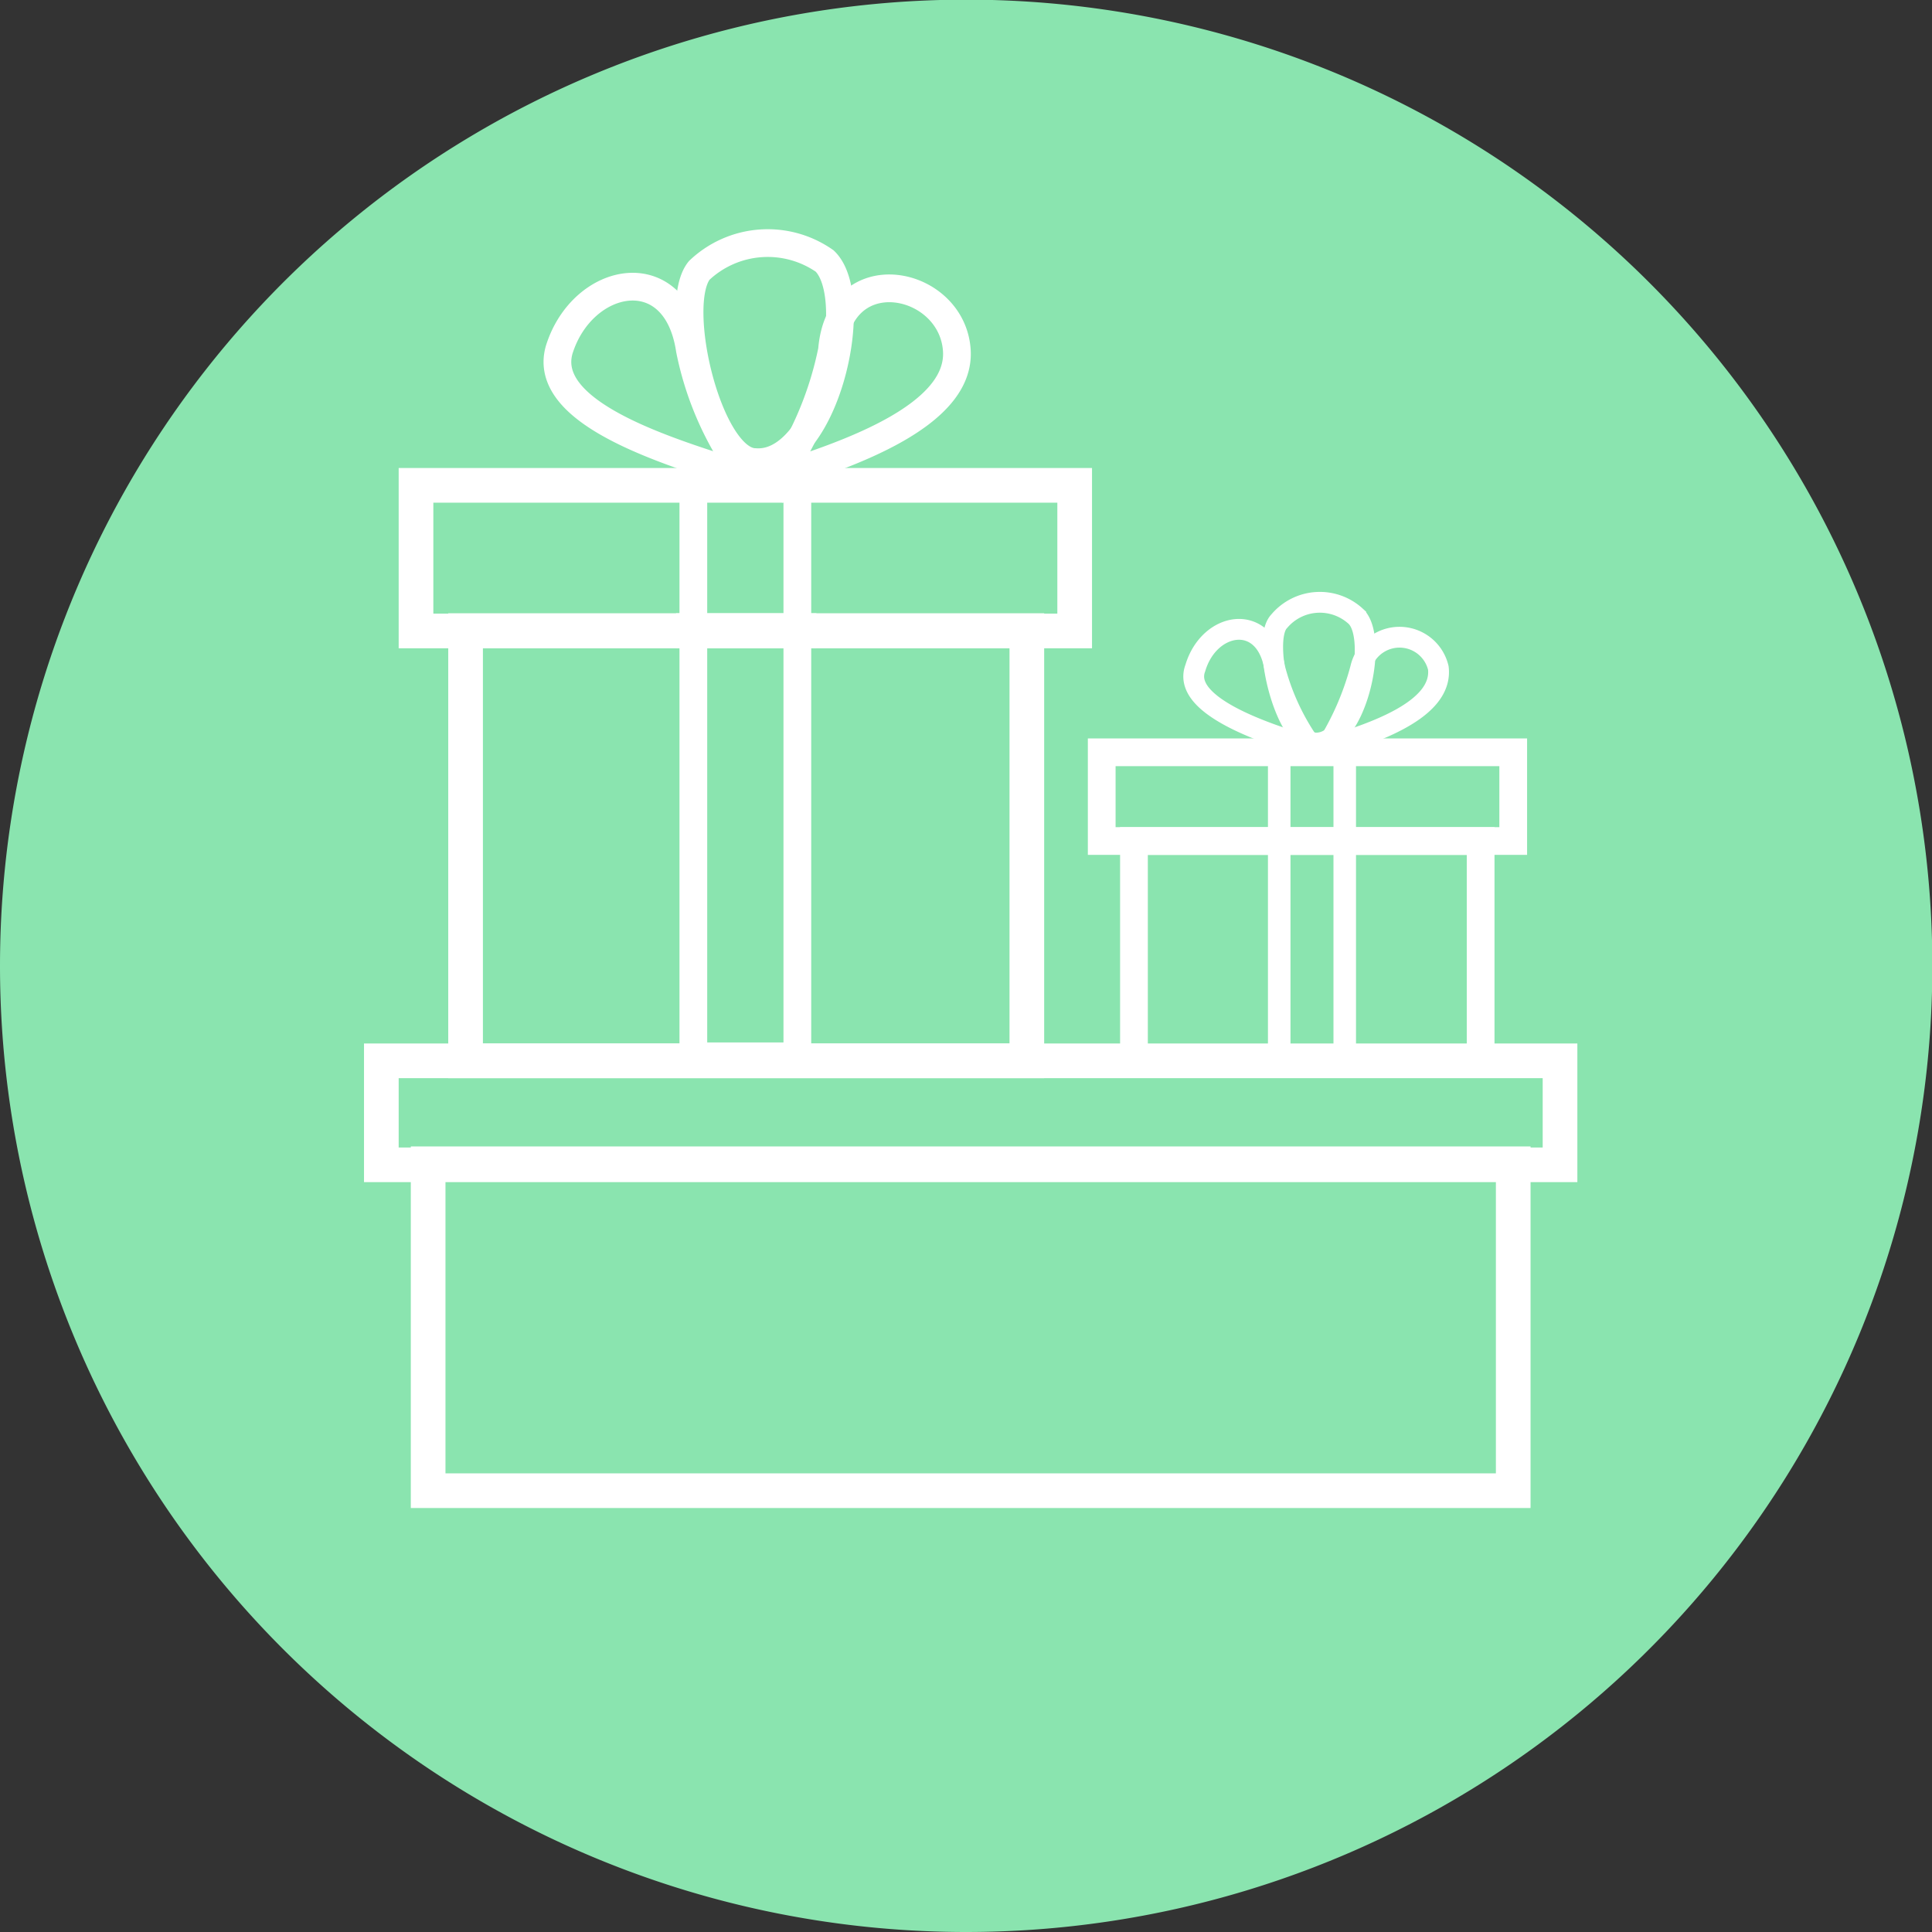
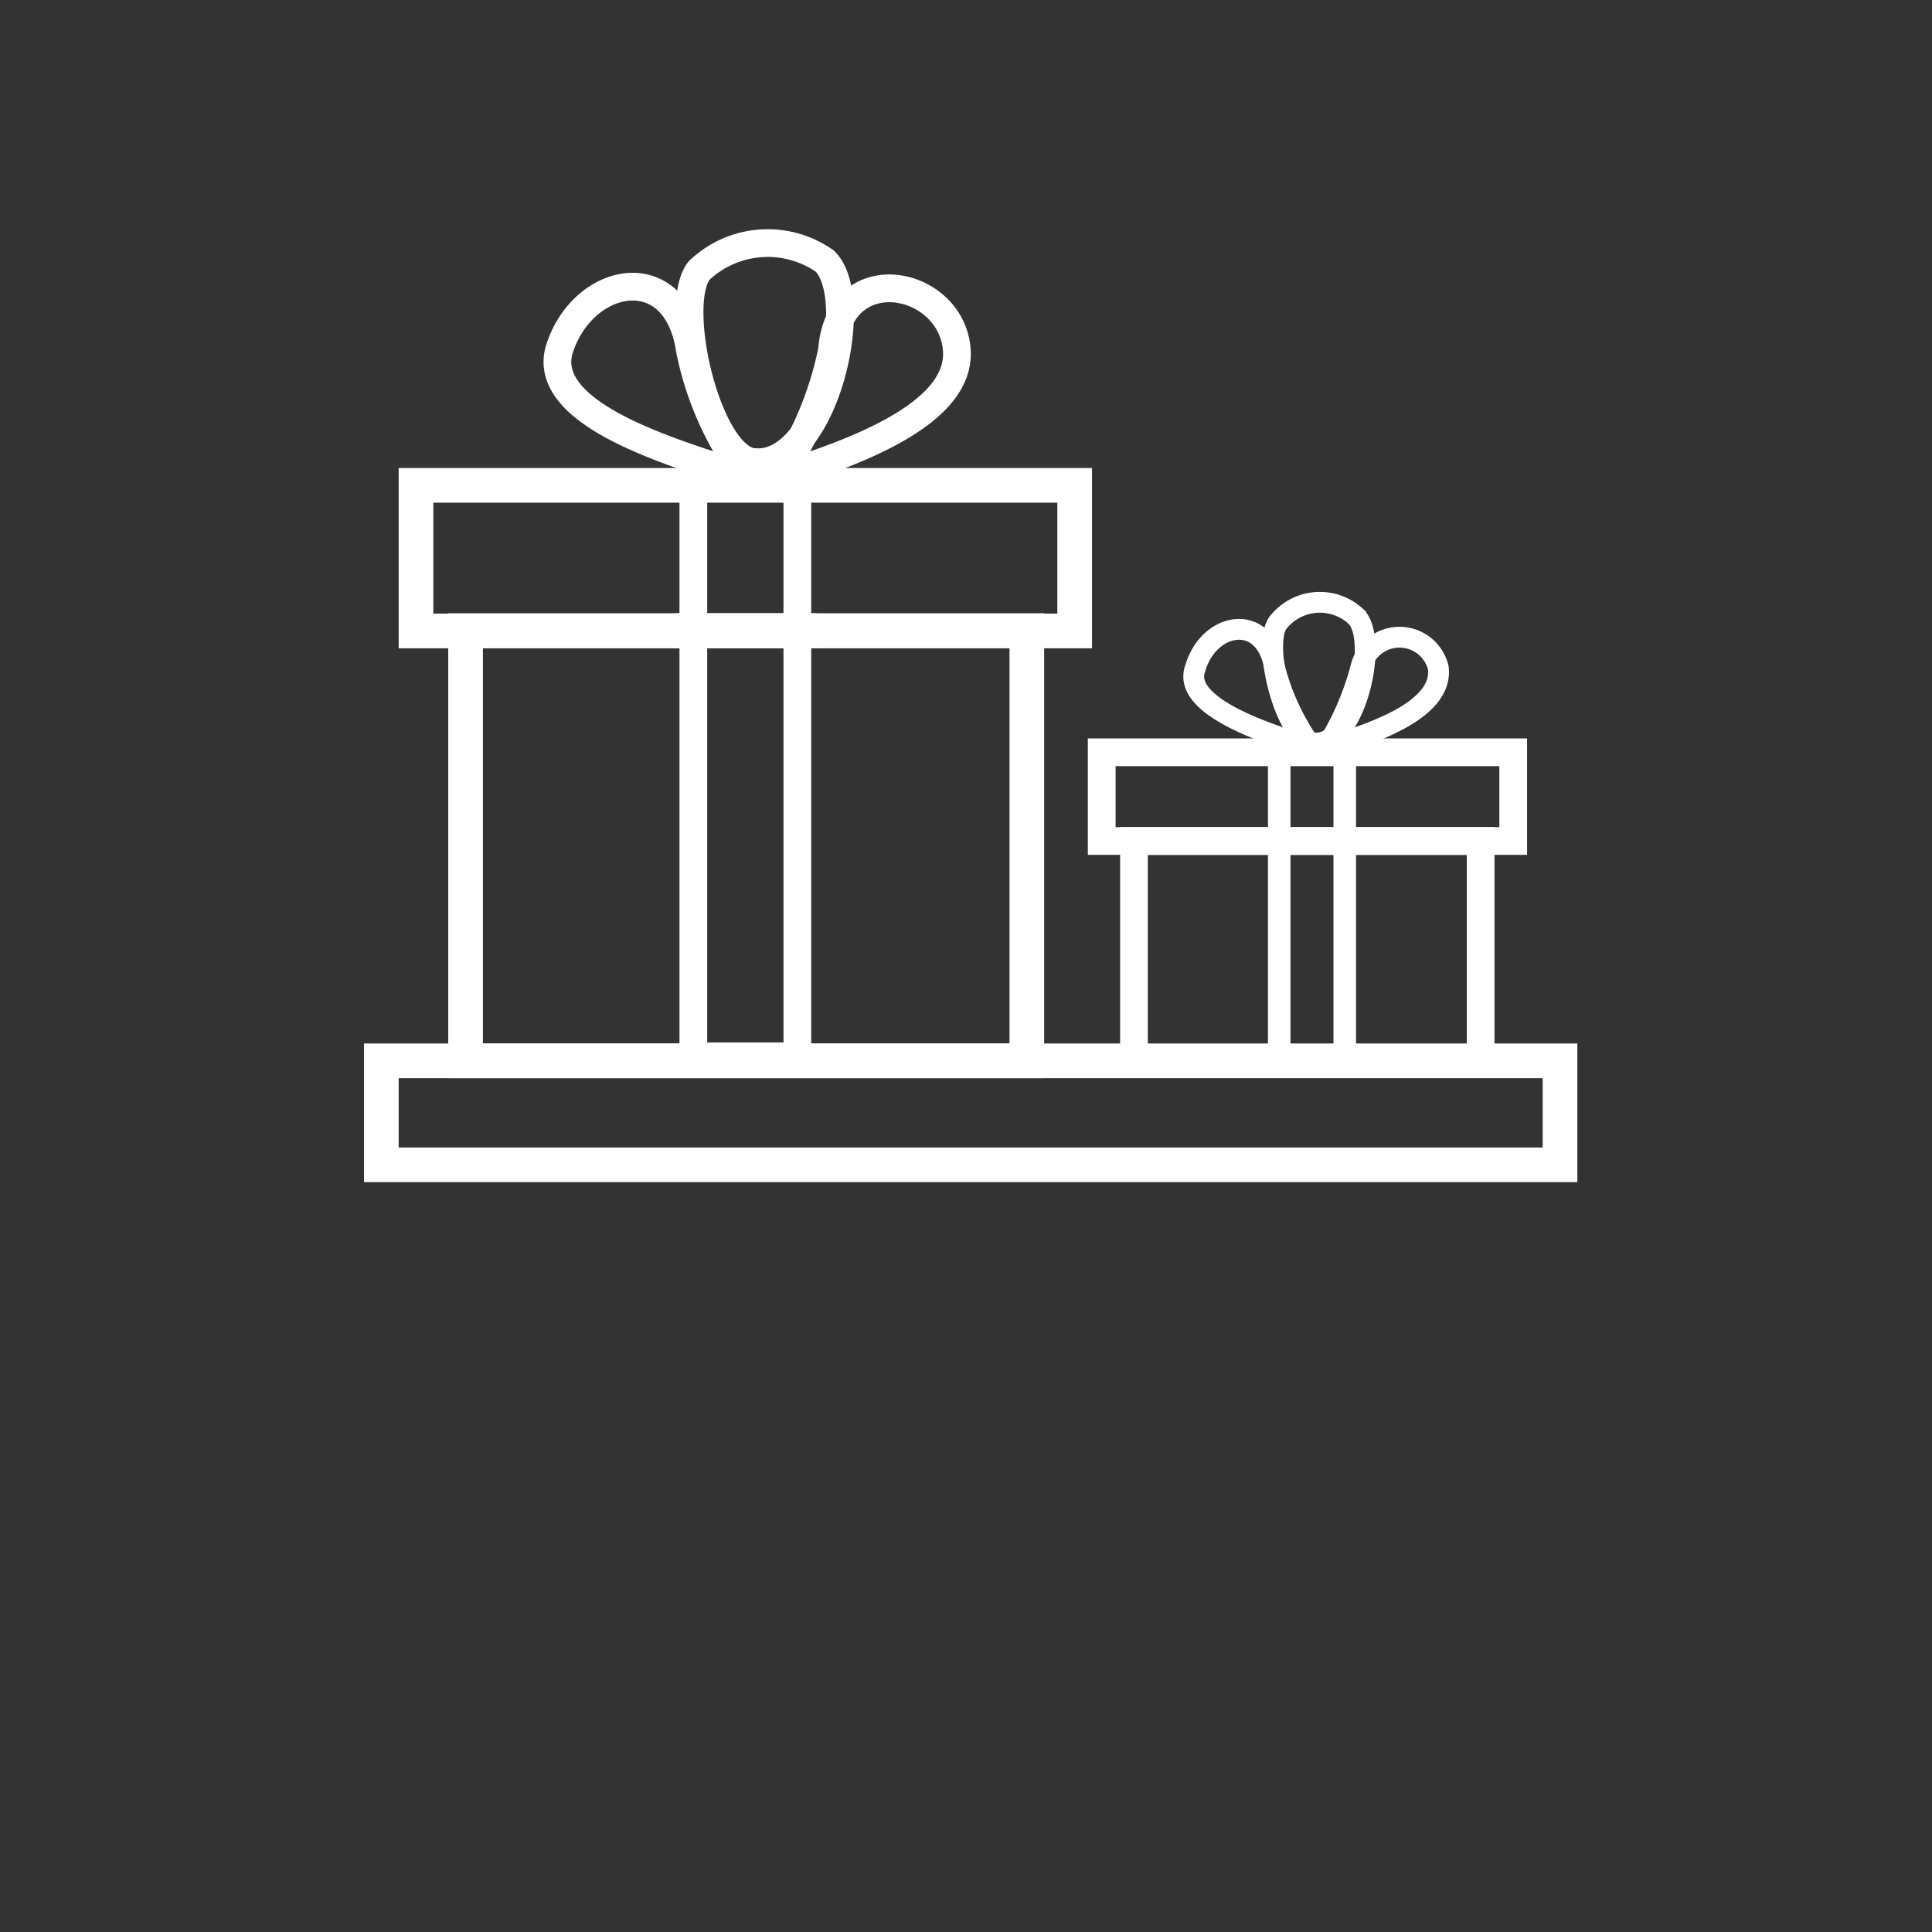
<svg xmlns="http://www.w3.org/2000/svg" id="Слой_1" data-name="Слой 1" viewBox="0 0 55.73 55.73">
  <rect x="0" y="0" width="55.73" height="55.73" fill="#333333" stroke="none" />
  <title>Подарки в круге_белый контур</title>
-   <path d="M27.86,55.73A27.87,27.87,0,1,0,0,27.86,27.87,27.87,0,0,0,27.86,55.73Z" transform="translate(0 0)" fill="#8ae4af" />
  <path d="M34.48,19.27c-.41,1.08,2,1.89,3.37,2.29a6.8,6.8,0,0,1-1.08-2.29C36.5,17.65,34.88,17.92,34.48,19.27Z" transform="translate(0 0)" fill="none" stroke="#fff" stroke-width="0.6" />
  <path d="M41.49,19.27c.14,1.21-1.89,1.89-3.24,2.29a8.15,8.15,0,0,0,1-2.29A1.15,1.15,0,0,1,41.49,19.27Z" transform="translate(0 0)" fill="none" stroke="#fff" stroke-width="0.6" />
  <path d="M42.71,24.26h-10V30.6h10Z" transform="translate(0 0)" fill="none" stroke="#fff" stroke-width="0.8" />
  <path d="M43.65,21.7H31.78v2.56H43.65Z" transform="translate(0 0)" fill="none" stroke="#fff" stroke-width="0.8" />
  <path d="M38.79,21.7H36.9v8.77h1.89Z" transform="translate(0 0)" fill="none" stroke="#fff" stroke-width="0.65" />
  <path d="M36.5,24.26h2.56" transform="translate(0 0)" fill="none" stroke="#fff" stroke-width="0.62" />
  <path d="M36.9,17.92c-.53.54.14,3.37,1,3.51,1.21.13,1.89-3,1.21-3.65A1.53,1.53,0,0,0,36.9,17.92Z" transform="translate(0 0)" fill="none" stroke="#fff" stroke-width="0.6" />
-   <path d="M43.65,33.57H12.35V43h31.3Z" transform="translate(0 0)" fill="none" stroke="#fff" />
  <path d="M45,30.6H11v3H45Z" transform="translate(0 0)" fill="none" stroke="#fff" />
  <path d="M16.13,10.09c-.54,1.89,3.37,3,5.39,3.65a9.13,9.13,0,0,1-1.62-3.65C19.5,7.4,16.8,7.94,16.13,10.09Z" transform="translate(0 0)" fill="none" stroke="#fff" stroke-width="0.8" />
  <path d="M27.6,10.1c.13,1.88-3.11,3-5.13,3.64A10,10,0,0,0,24,10.1C24.22,7.4,27.46,8.07,27.6,10.1Z" transform="translate(0 0)" fill="none" stroke="#fff" stroke-width="0.8" />
  <path d="M29.62,18.19H13.43V30.6H29.62Z" transform="translate(0 0)" fill="none" stroke="#fff" />
  <path d="M31,14H12v4.2H31Z" transform="translate(0 0)" fill="none" stroke="#fff" />
  <path d="M23,14H20V30.47h3Z" transform="translate(0 0)" fill="none" stroke="#fff" stroke-width="0.8" />
  <path d="M19.5,18.19h4.05" transform="translate(0 0)" fill="none" stroke="#fff" />
  <path d="M20.17,7.8c-.81,1,.27,5.53,1.62,5.53,2,.14,3.11-4.72,2-5.8A2.87,2.87,0,0,0,20.17,7.8Z" transform="translate(0 0)" fill="none" stroke="#fff" stroke-width="0.8" />
</svg>